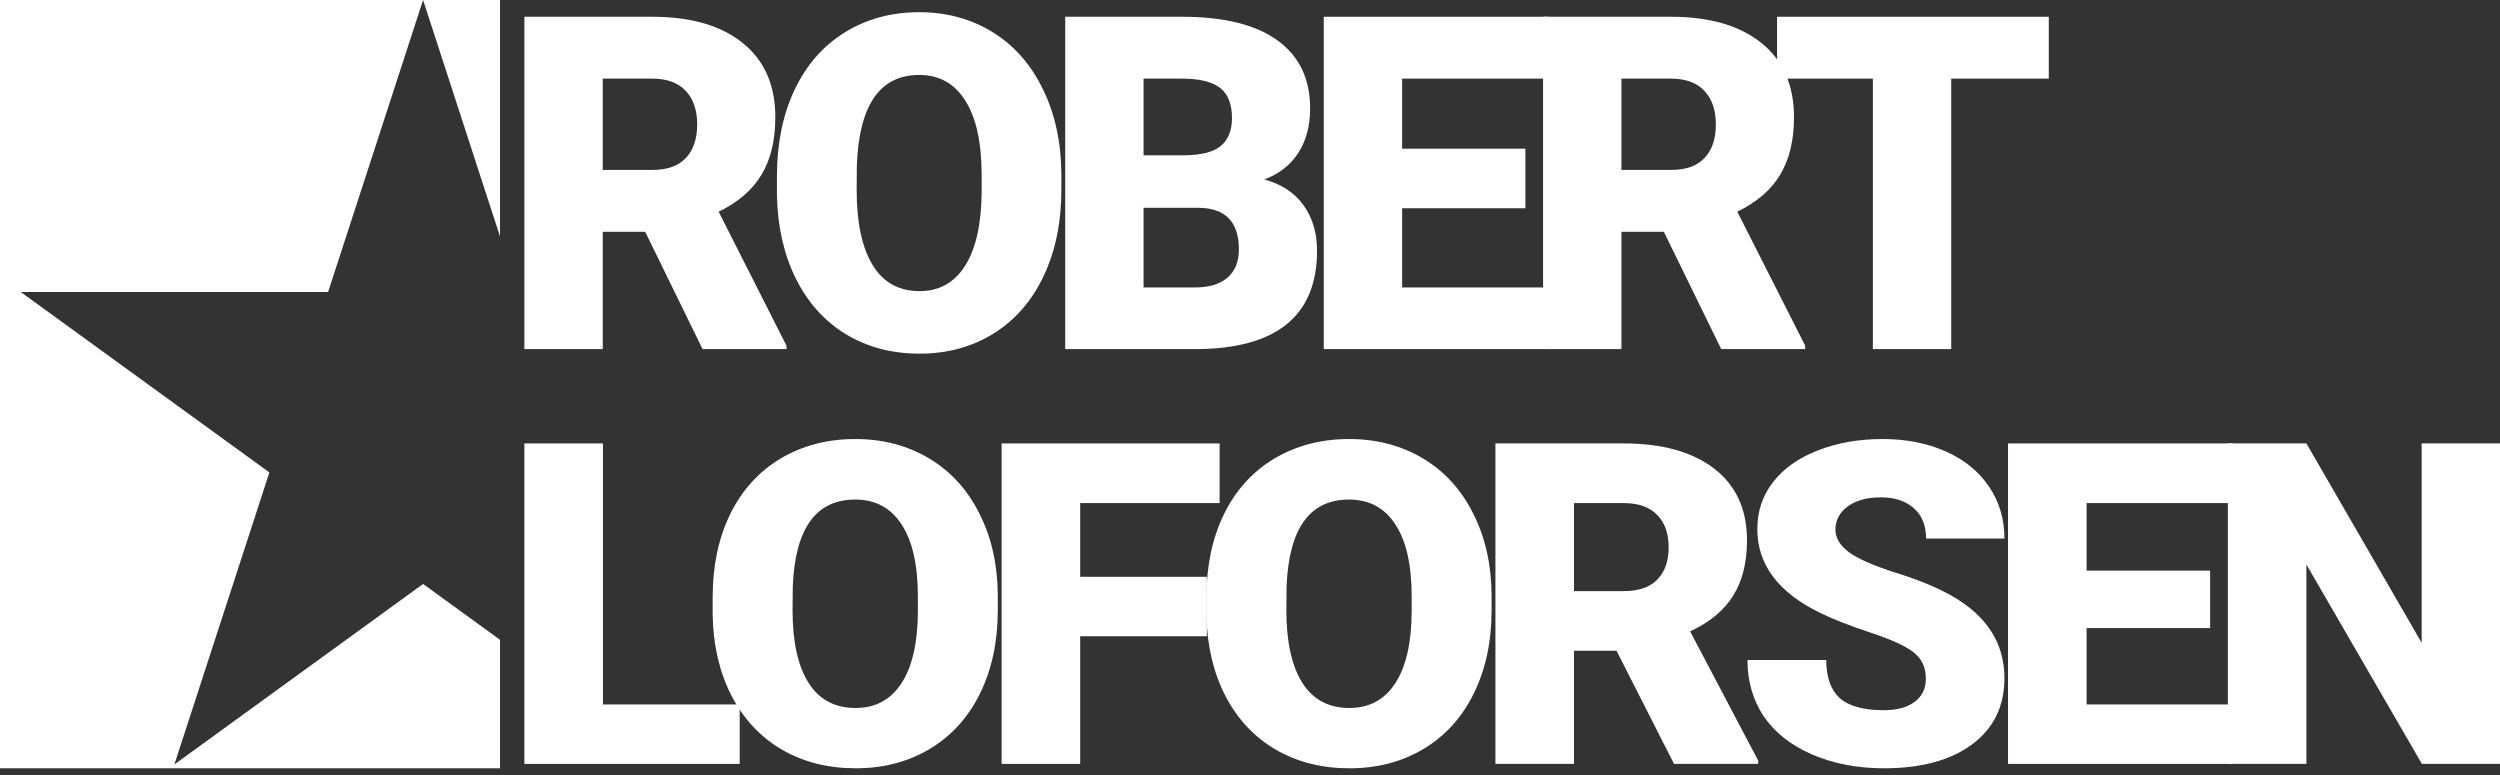
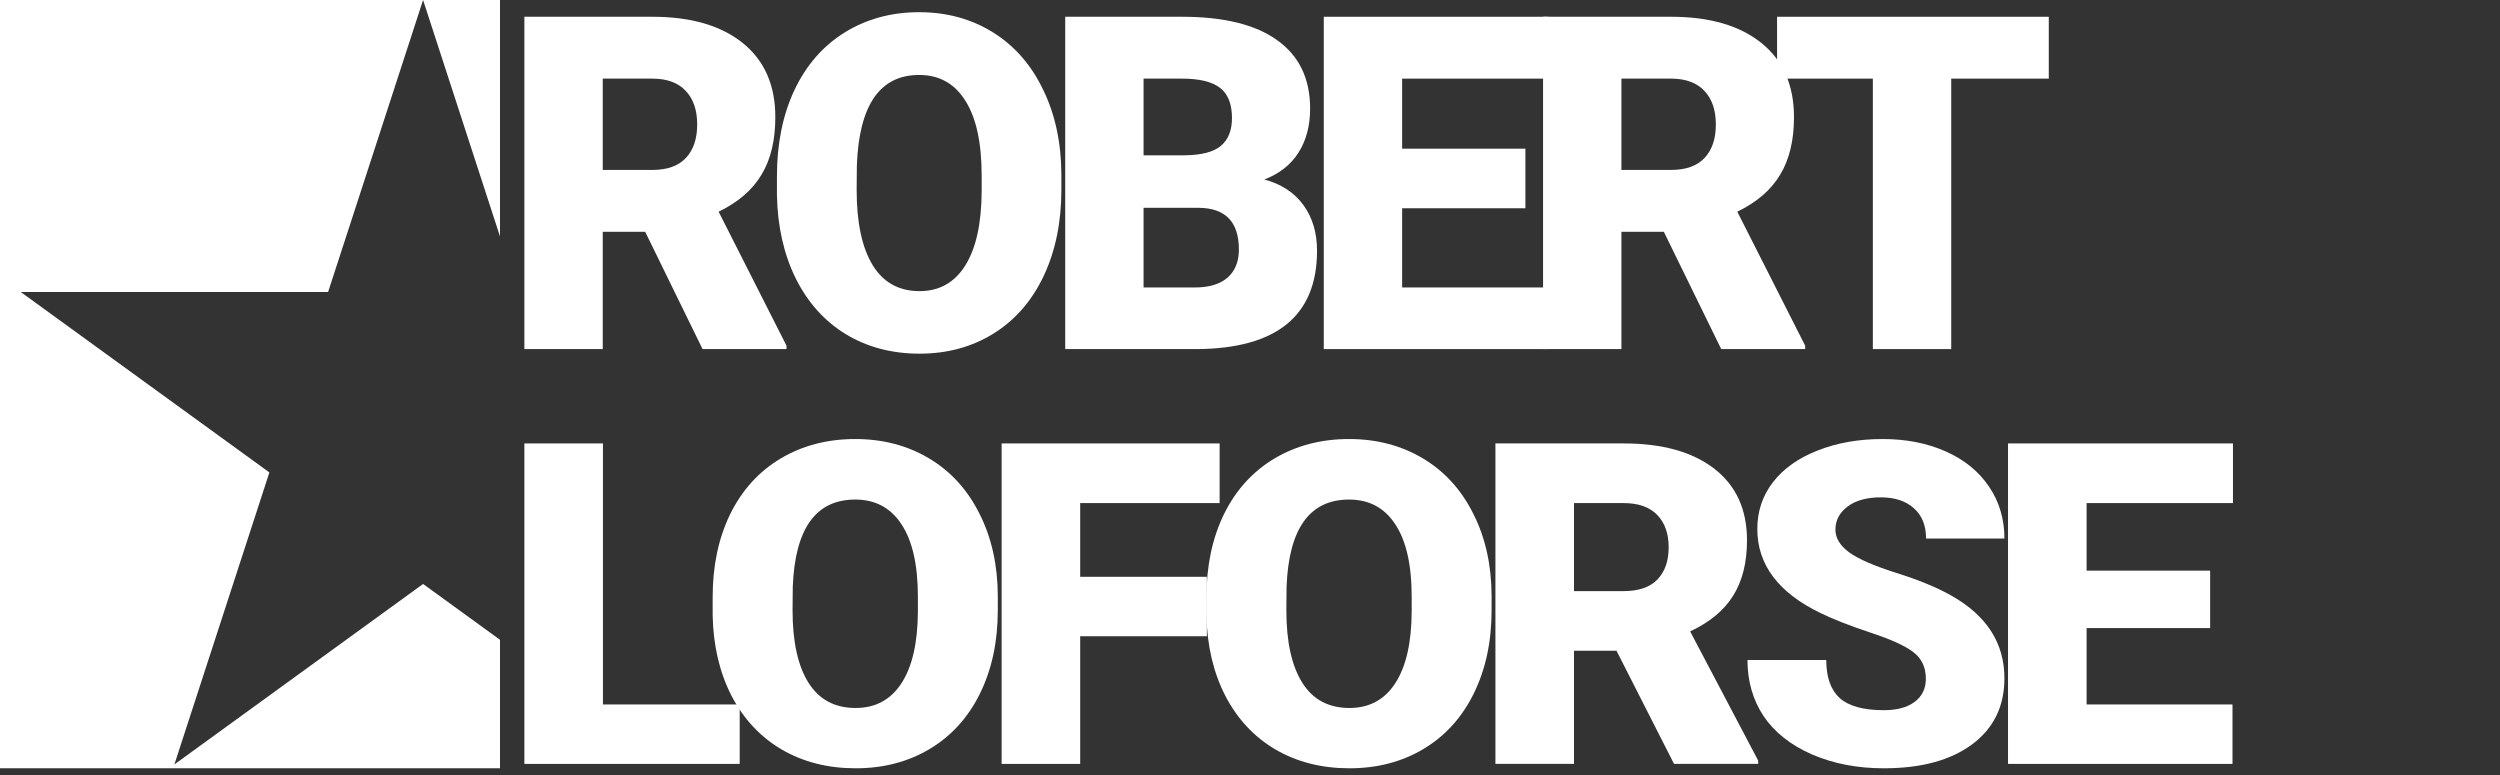
<svg xmlns="http://www.w3.org/2000/svg" width="129" height="40" viewBox="0 0 129 40" fill="none">
  <rect x="0" y="0" width="129" height="40" fill="#333333" stroke="none" />
  <path d="M33.291 11.96H31.102V18.013H27.058V0.865H33.66C35.649 0.865 37.204 1.316 38.325 2.219C39.447 3.122 40.007 4.398 40.007 6.047C40.007 7.241 39.769 8.23 39.293 9.015C38.825 9.8 38.087 10.436 37.081 10.923L40.583 17.837V18.013H36.252L33.291 11.96ZM31.102 8.768H33.66C34.428 8.768 35.004 8.564 35.388 8.155C35.779 7.739 35.975 7.162 35.975 6.424C35.975 5.686 35.779 5.109 35.388 4.693C34.996 4.269 34.42 4.057 33.66 4.057H31.102V8.768Z" fill="white" />
  <path d="M54.767 9.792C54.767 11.465 54.463 12.945 53.857 14.233C53.25 15.52 52.386 16.514 51.265 17.212C50.151 17.903 48.88 18.249 47.451 18.249C46.023 18.249 44.756 17.915 43.65 17.248C42.544 16.572 41.68 15.611 41.058 14.362C40.443 13.114 40.121 11.681 40.09 10.063V9.097C40.09 7.417 40.389 5.937 40.989 4.657C41.595 3.37 42.459 2.376 43.581 1.677C44.709 0.979 45.992 0.629 47.428 0.629C48.849 0.629 50.116 0.975 51.23 1.666C52.344 2.357 53.208 3.342 53.822 4.622C54.444 5.894 54.759 7.354 54.767 9.003V9.792ZM50.654 9.074C50.654 7.37 50.374 6.078 49.813 5.199C49.26 4.312 48.465 3.868 47.428 3.868C45.401 3.868 44.329 5.423 44.214 8.532L44.203 9.792C44.203 11.473 44.475 12.764 45.021 13.667C45.566 14.57 46.376 15.022 47.451 15.022C48.473 15.022 49.26 14.578 49.813 13.691C50.366 12.803 50.646 11.528 50.654 9.863V9.074Z" fill="white" />
  <path d="M54.965 18.013V0.865H60.99C63.148 0.865 64.787 1.269 65.909 2.078C67.038 2.887 67.602 4.061 67.602 5.599C67.602 6.487 67.403 7.244 67.003 7.873C66.604 8.501 66.016 8.964 65.241 9.262C66.116 9.498 66.788 9.938 67.257 10.582C67.725 11.225 67.959 12.011 67.959 12.937C67.959 14.617 67.437 15.882 66.393 16.73C65.356 17.57 63.816 17.997 61.773 18.013H54.965ZM59.008 10.723V14.833H61.658C62.387 14.833 62.948 14.664 63.34 14.327C63.731 13.981 63.927 13.498 63.927 12.878C63.927 11.449 63.232 10.731 61.842 10.723H59.008ZM59.008 8.014H61.116C62 8.006 62.629 7.841 63.006 7.519C63.382 7.197 63.57 6.722 63.57 6.094C63.57 5.372 63.367 4.854 62.96 4.539C62.553 4.218 61.896 4.057 60.99 4.057H59.008V8.014Z" fill="white" />
  <path d="M78.71 10.746H72.35V14.833H79.862V18.013H68.307V0.865H79.885V4.057H72.35V7.672H78.71V10.746Z" fill="white" />
  <path d="M85.854 11.96H83.665V18.013H79.622V0.865H86.223C88.212 0.865 89.767 1.316 90.889 2.219C92.01 3.122 92.57 4.398 92.57 6.047C92.57 7.241 92.332 8.23 91.856 9.015C91.388 9.8 90.65 10.436 89.644 10.923L93.147 17.837V18.013H88.815L85.854 11.96ZM83.665 8.768H86.223C86.991 8.768 87.567 8.564 87.951 8.155C88.343 7.739 88.538 7.162 88.538 6.424C88.538 5.686 88.343 5.109 87.951 4.693C87.559 4.269 86.983 4.057 86.223 4.057H83.665V8.768Z" fill="white" />
  <path d="M105.717 4.057H100.683V18.013H96.639V4.057H91.697V0.865H105.717V4.057Z" fill="white" />
  <path d="M31.112 36.35H38.168V39.417H27.058V22.881H31.112V36.35Z" fill="white" />
  <path d="M51.486 31.489C51.486 33.102 51.182 34.529 50.574 35.771C49.965 37.013 49.099 37.971 47.975 38.645C46.859 39.311 45.584 39.644 44.152 39.644C42.72 39.644 41.45 39.322 40.341 38.678C39.233 38.027 38.367 37.1 37.743 35.896C37.127 34.692 36.804 33.31 36.773 31.751V30.819C36.773 29.199 37.073 27.772 37.674 26.538C38.282 25.296 39.148 24.338 40.272 23.664C41.404 22.991 42.69 22.654 44.129 22.654C45.554 22.654 46.824 22.987 47.94 23.653C49.057 24.319 49.923 25.27 50.539 26.504C51.162 27.73 51.478 29.139 51.486 30.729V31.489ZM47.363 30.797C47.363 29.154 47.082 27.908 46.52 27.06C45.965 26.205 45.169 25.777 44.129 25.777C42.097 25.777 41.023 27.276 40.907 30.274L40.896 31.489C40.896 33.11 41.169 34.355 41.716 35.226C42.262 36.097 43.075 36.532 44.152 36.532C45.176 36.532 45.965 36.104 46.52 35.249C47.074 34.393 47.355 33.163 47.363 31.558V30.797Z" fill="white" />
  <path d="M62.274 32.83H55.738V39.417H51.684V22.881H62.932V25.959H55.738V29.763H62.274V32.83Z" fill="white" />
  <path d="M76.966 31.489C76.966 33.102 76.662 34.529 76.053 35.771C75.445 37.013 74.579 37.971 73.455 38.645C72.339 39.311 71.064 39.644 69.632 39.644C68.2 39.644 66.93 39.322 65.821 38.678C64.713 38.027 63.847 37.1 63.223 35.896C62.607 34.692 62.284 33.31 62.253 31.751V30.819C62.253 29.199 62.553 27.772 63.154 26.538C63.762 25.296 64.628 24.338 65.752 23.664C66.884 22.991 68.17 22.654 69.609 22.654C71.034 22.654 72.304 22.987 73.42 23.653C74.537 24.319 75.403 25.27 76.019 26.504C76.642 27.73 76.958 29.139 76.966 30.729V31.489ZM72.843 30.797C72.843 29.154 72.562 27.908 72 27.06C71.446 26.205 70.649 25.777 69.609 25.777C67.577 25.777 66.503 27.276 66.387 30.274L66.376 31.489C66.376 33.11 66.649 34.355 67.196 35.226C67.742 36.097 68.555 36.532 69.632 36.532C70.656 36.532 71.446 36.104 72 35.249C72.554 34.393 72.835 33.163 72.843 31.558V30.797Z" fill="white" />
  <path d="M83.412 33.579H81.218V39.417H77.164V22.881H83.781C85.775 22.881 87.335 23.316 88.459 24.187C89.583 25.058 90.145 26.288 90.145 27.878C90.145 29.029 89.906 29.983 89.429 30.74C88.959 31.497 88.22 32.11 87.211 32.58L90.722 39.246V39.417H86.38L83.412 33.579ZM81.218 30.501H83.781C84.551 30.501 85.129 30.305 85.514 29.911C85.906 29.51 86.103 28.953 86.103 28.241C86.103 27.53 85.906 26.973 85.514 26.572C85.121 26.163 84.544 25.959 83.781 25.959H81.218V30.501Z" fill="white" />
  <path d="M99.374 35.022C99.374 34.439 99.162 33.984 98.739 33.659C98.323 33.333 97.588 32.996 96.533 32.648C95.478 32.3 94.616 31.963 93.946 31.637C91.767 30.585 90.678 29.139 90.678 27.299C90.678 26.383 90.947 25.576 91.486 24.88C92.033 24.175 92.803 23.63 93.796 23.244C94.789 22.851 95.906 22.654 97.145 22.654C98.354 22.654 99.436 22.866 100.39 23.29C101.353 23.714 102.099 24.319 102.631 25.107C103.162 25.887 103.428 26.78 103.428 27.787H99.385C99.385 27.113 99.174 26.591 98.75 26.22C98.335 25.849 97.769 25.663 97.053 25.663C96.329 25.663 95.755 25.822 95.332 26.14C94.916 26.451 94.708 26.848 94.708 27.333C94.708 27.757 94.939 28.143 95.401 28.491C95.863 28.832 96.675 29.188 97.838 29.559C99.001 29.922 99.955 30.316 100.702 30.74C102.519 31.77 103.428 33.189 103.428 34.999C103.428 36.445 102.873 37.581 101.765 38.406C100.656 39.231 99.135 39.644 97.203 39.644C95.84 39.644 94.604 39.405 93.496 38.928C92.395 38.444 91.563 37.785 91.001 36.952C90.447 36.112 90.17 35.147 90.17 34.056H94.235C94.235 34.942 94.466 35.597 94.928 36.021C95.397 36.437 96.156 36.646 97.203 36.646C97.873 36.646 98.4 36.506 98.785 36.225C99.178 35.938 99.374 35.536 99.374 35.022Z" fill="white" />
  <path d="M114.043 32.409H107.668V36.35H115.197V39.417H103.614V22.881H115.221V25.959H107.668V29.445H114.043V32.409Z" fill="white" />
-   <path d="M129 39.417H124.97L119.01 29.127V39.417H114.957V22.881H119.01L124.958 33.17V22.881H129V39.417Z" fill="white" />
  <path fill-rule="evenodd" clip-rule="evenodd" d="M21.831 0H0V39.644H25.8V33.013L21.831 30.133L8.999 39.444L13.9 24.378L1.068 15.066H16.93L21.831 0ZM21.831 0H25.8V12.201L21.831 0Z" fill="white" />
</svg>